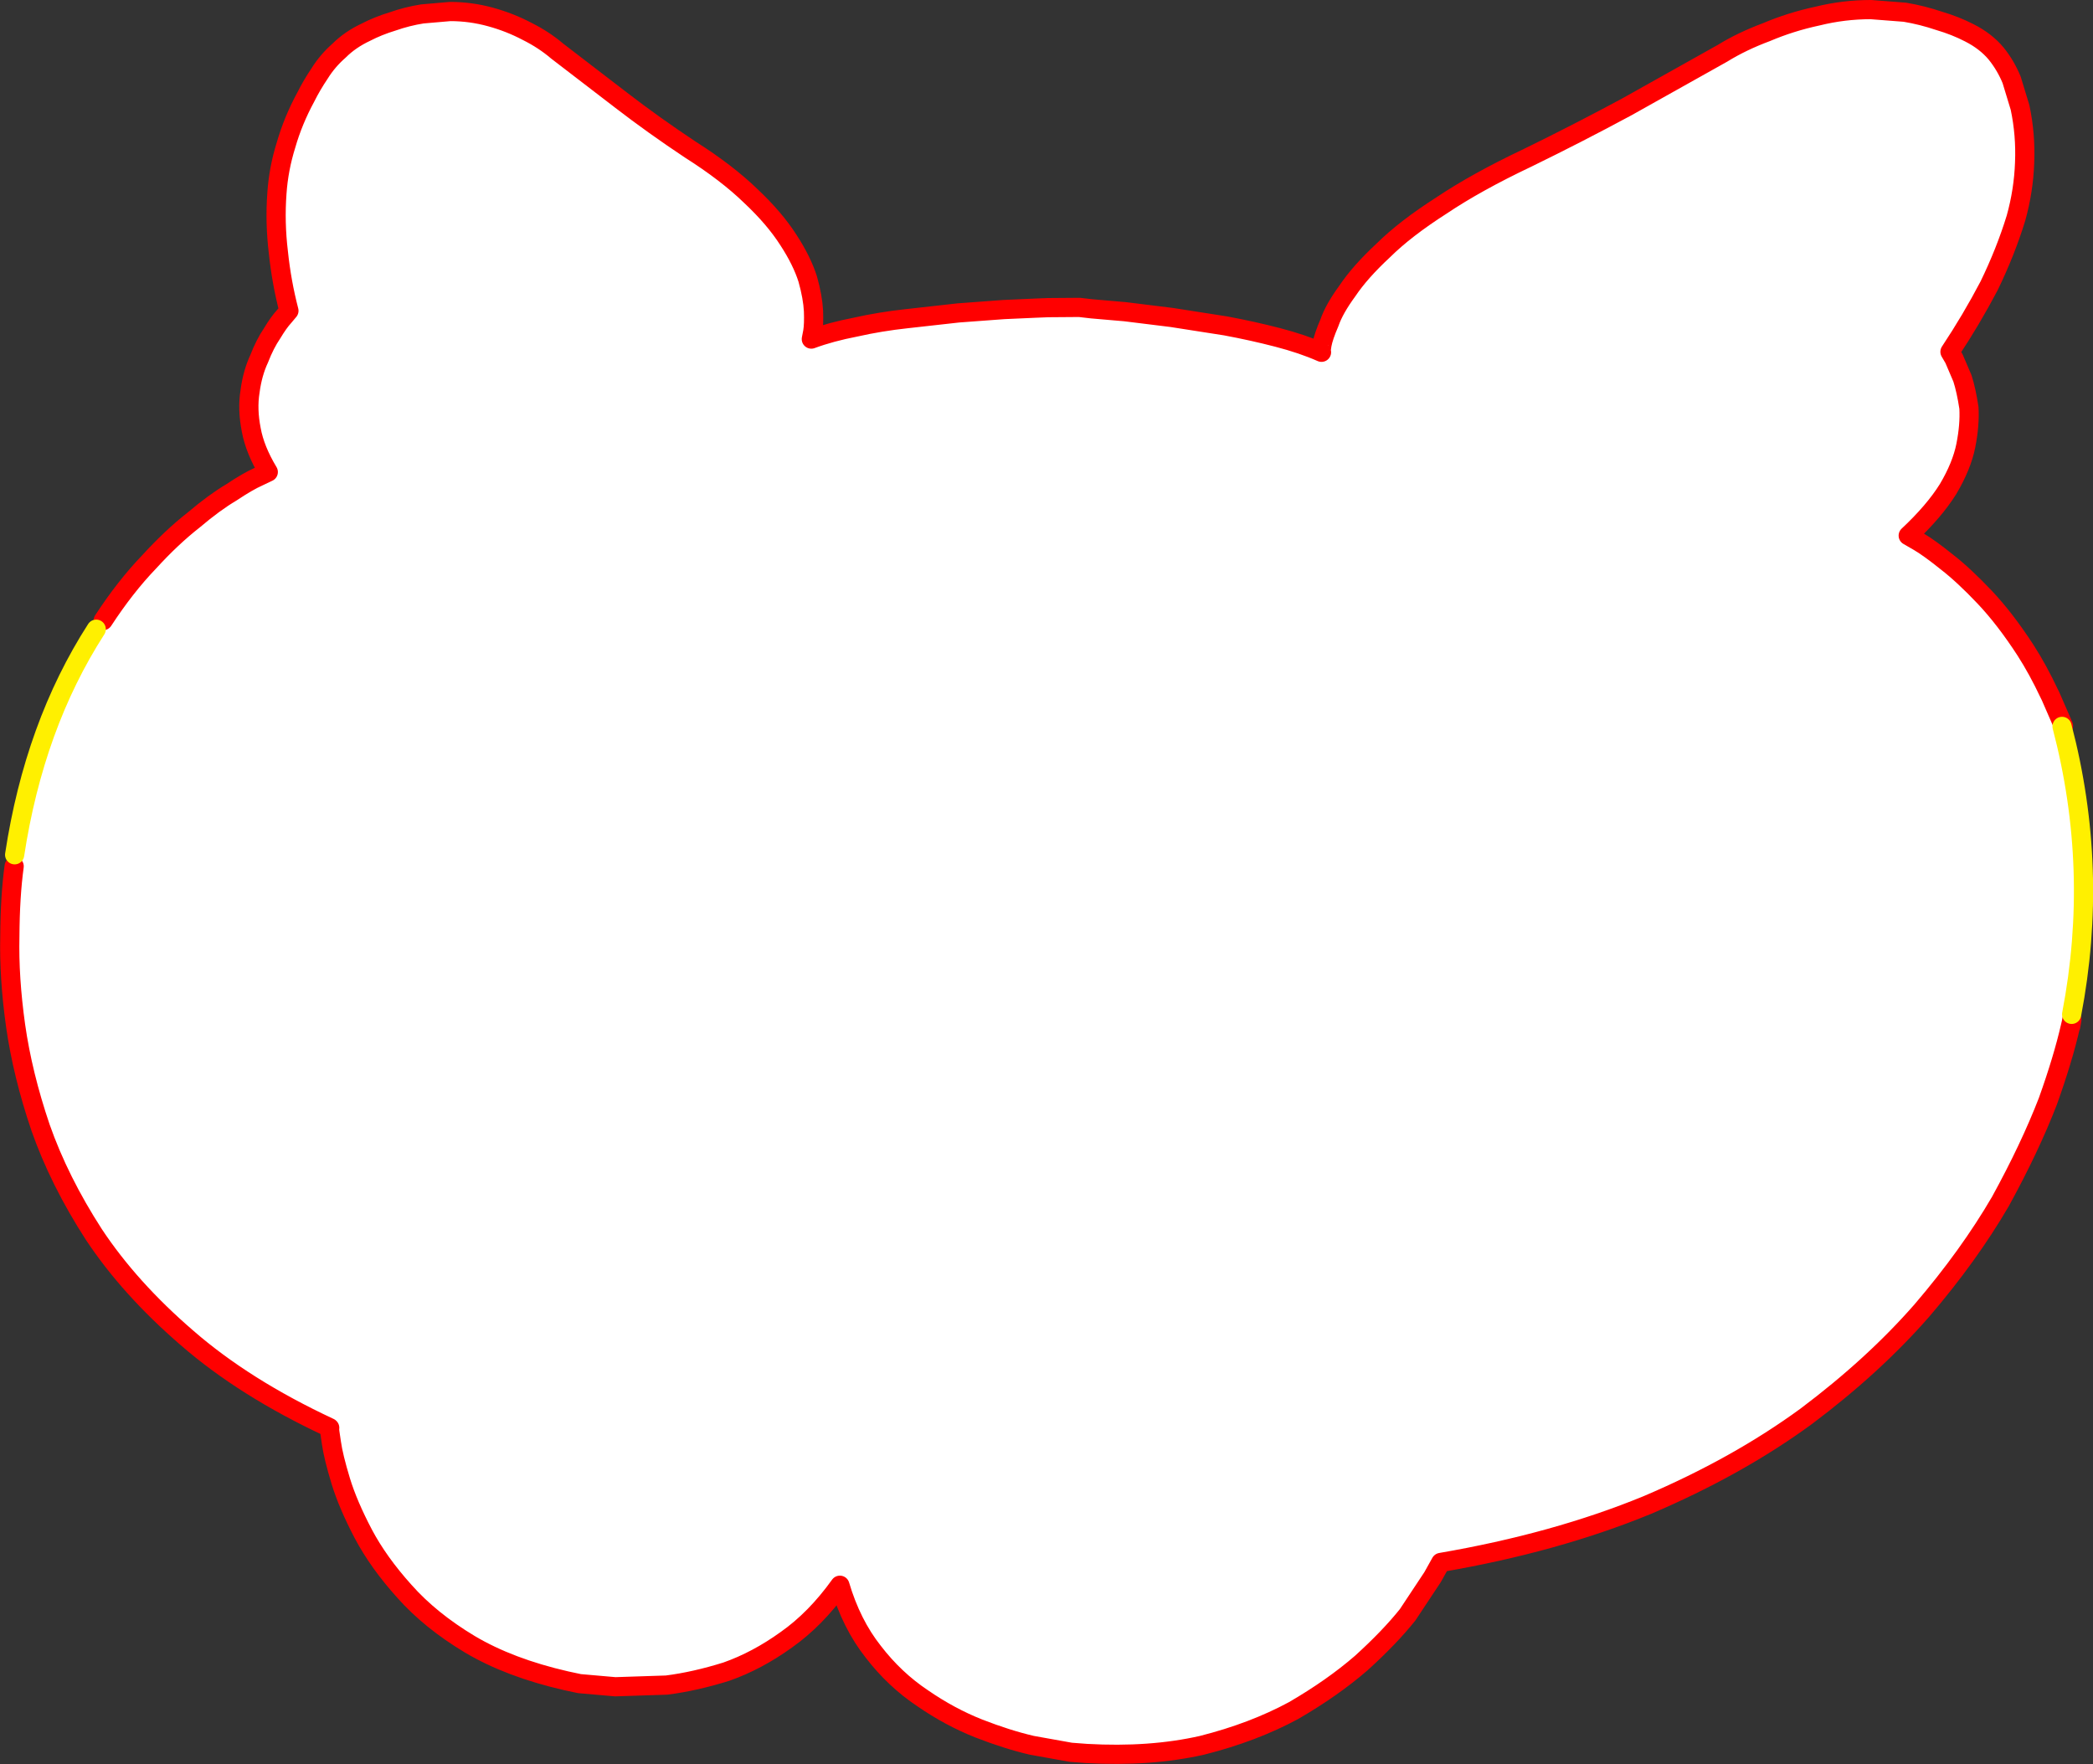
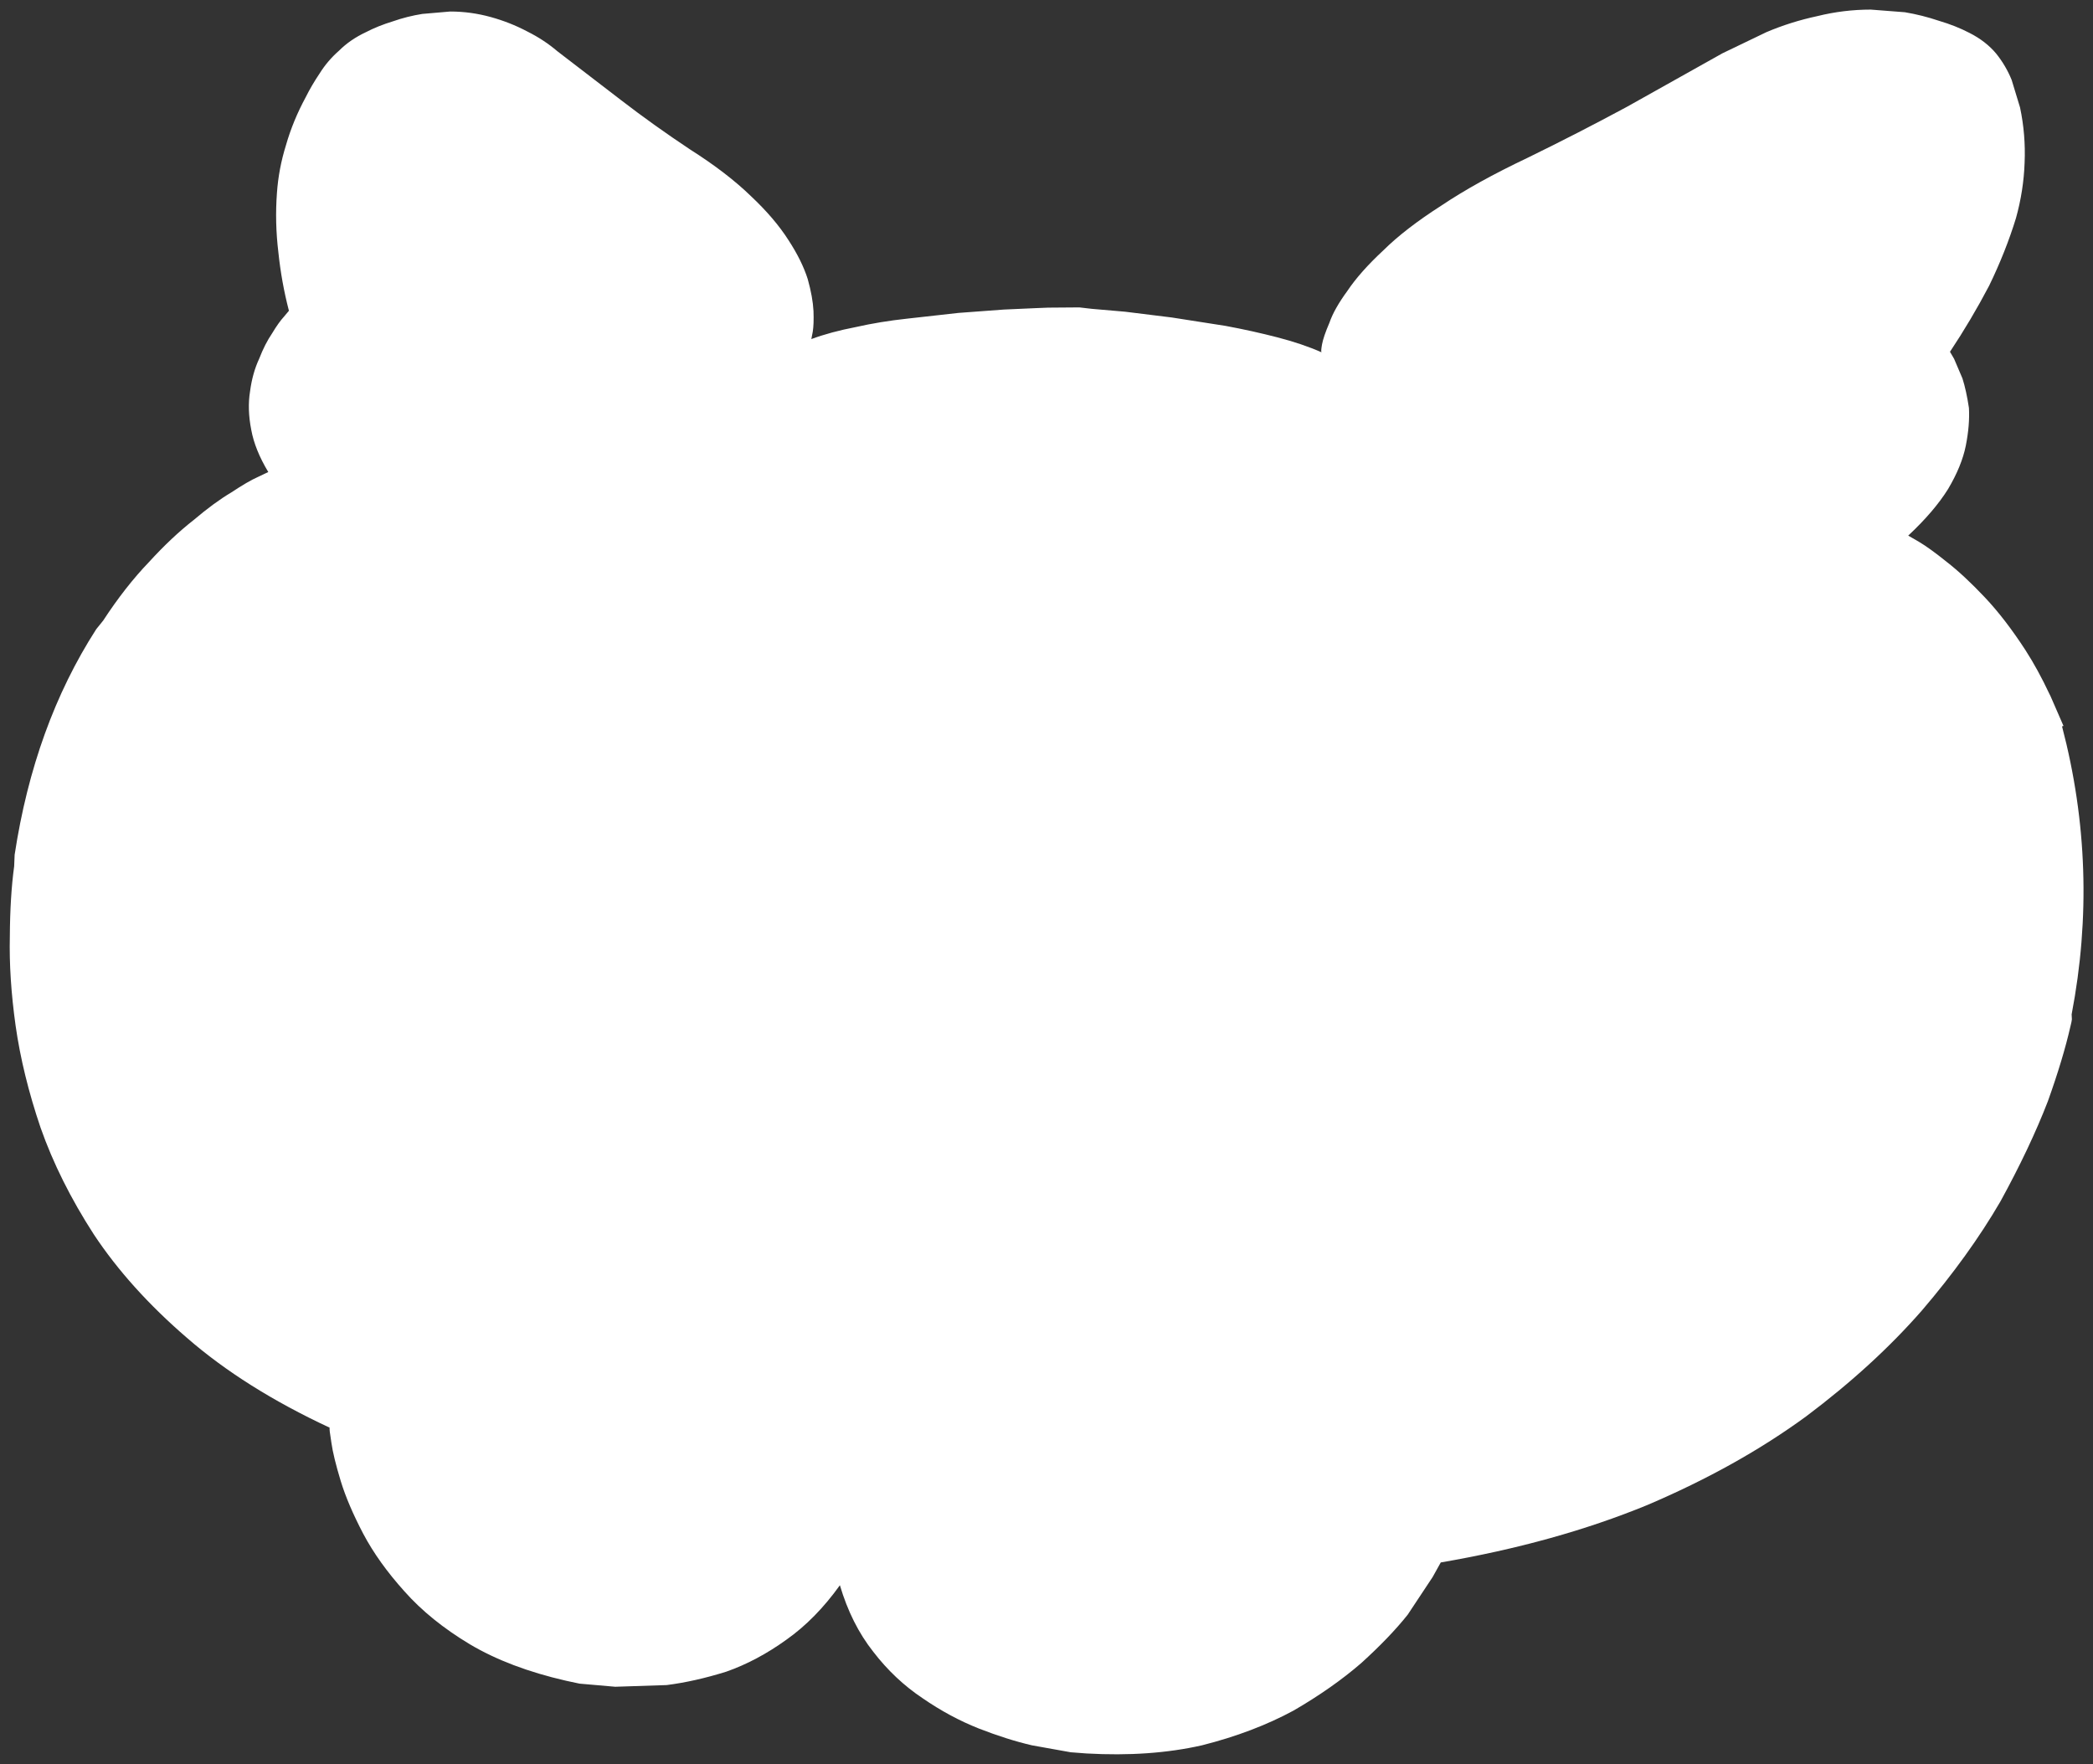
<svg xmlns="http://www.w3.org/2000/svg" height="367.55px" width="436.1px">
  <rect width="100%" height="100%" fill="#333333" stroke="none" />
  <g transform="matrix(1.0, 0.0, 0.0, 1.0, -123.75, -81.2)">
    <path d="M491.8 87.9 Q496.85 85.75 502.45 84.55 507.9 83.2 513.55 83.2 L520.65 83.75 Q524.25 84.35 527.8 85.55 531.2 86.55 534.1 88.05 537.55 89.8 539.7 92.4 541.7 94.9 542.9 97.85 L544.65 103.6 Q545.85 109.25 545.6 115.1 545.4 120.9 543.8 126.65 541.65 133.65 538.2 140.75 534.5 147.8 530.05 154.5 L530.9 155.95 532.65 160.05 Q533.45 162.55 534.0 166.2 534.2 169.75 533.35 174.05 532.5 178.3 529.65 183.1 526.75 187.75 521.35 192.8 L523.6 194.1 Q525.8 195.4 529.4 198.3 532.95 201.05 537.3 205.65 541.55 210.15 545.8 216.7 548.4 220.75 550.75 225.75 L551.0 226.25 553.7 232.45 553.4 232.55 Q561.2 262.3 555.4 292.55 L555.45 293.6 555.35 294.2 555.15 295.05 Q553.6 301.85 550.45 310.65 546.7 320.35 540.55 331.55 534.0 342.8 524.2 354.25 514.15 365.75 500.1 376.3 485.75 386.8 466.95 394.8 447.85 402.65 423.95 406.75 L422.25 409.8 417.05 417.65 Q413.3 422.35 407.4 427.7 401.4 432.9 393.3 437.6 384.9 442.15 374.2 444.85 363.4 447.3 350.15 446.55 L346.85 446.3 338.75 444.85 Q333.6 443.65 327.7 441.35 321.65 438.95 316.0 435.05 310.15 431.15 305.7 425.35 301.15 419.6 298.75 411.5 293.7 418.55 287.6 422.85 281.5 427.25 275.1 429.5 268.55 431.55 262.65 432.3 L251.95 432.65 244.5 432.0 241.7 431.4 Q229.9 428.7 221.65 423.8 213.4 418.85 208.0 412.75 202.6 406.75 199.45 400.8 196.25 394.7 194.75 389.8 193.2 384.7 192.8 381.8 192.3 378.75 192.45 378.7 L192.4 378.65 Q174.7 370.4 162.7 359.95 150.75 349.65 143.3 338.4 136.1 327.25 132.2 316.15 128.45 305.1 127.0 294.9 125.6 284.9 125.8 276.3 125.85 267.9 126.7 261.7 L126.8 259.3 Q130.9 232.35 143.8 212.3 L145.25 210.5 Q149.85 203.45 154.8 198.3 159.5 193.15 164.1 189.55 168.4 185.9 171.95 183.8 175.4 181.5 177.55 180.55 L179.65 179.55 Q176.85 174.9 176.1 170.75 175.25 166.45 175.85 162.75 176.35 158.95 177.75 155.95 178.95 152.85 180.45 150.65 181.8 148.4 182.9 147.2 L183.95 145.95 Q182.4 140.0 181.75 133.75 181.0 127.55 181.45 121.45 181.8 116.35 183.35 111.4 184.8 106.35 187.45 101.45 188.7 98.95 190.35 96.5 192.0 93.85 194.4 91.75 196.7 89.45 200.0 87.9 202.5 86.6 205.6 85.65 208.6 84.6 211.75 84.1 L217.55 83.6 Q221.85 83.6 226.0 84.75 230.0 85.85 233.6 87.75 237.1 89.5 239.85 91.85 L253.2 102.1 Q259.95 107.3 267.55 112.35 275.2 117.2 280.2 122.05 285.15 126.7 288.05 131.25 290.85 135.55 292.05 139.35 293.1 143.1 293.25 146.0 293.35 148.75 293.1 150.3 L292.8 151.85 Q296.85 150.35 302.05 149.35 307.15 148.2 312.7 147.6 L323.45 146.4 332.9 145.7 339.6 145.4 342.15 145.3 348.65 145.25 351.25 145.55 358.2 146.15 367.9 147.35 379.1 149.1 Q384.75 150.15 389.95 151.5 395.15 152.85 399.1 154.6 398.95 154.45 399.2 153.0 399.5 151.35 400.75 148.45 401.75 145.55 404.5 141.8 407.15 137.85 412.0 133.35 416.55 128.85 424.05 124.05 431.35 119.15 442.0 114.1 452.65 108.9 462.75 103.45 L482.65 92.3 491.8 87.9" fill="#ffffff" fill-rule="evenodd" stroke="none" />
-     <path d="M491.8 87.9 Q496.85 85.75 502.45 84.55 507.9 83.2 513.55 83.2 L520.65 83.75 Q524.25 84.35 527.8 85.55 531.2 86.55 534.1 88.05 537.55 89.8 539.7 92.4 541.7 94.9 542.9 97.85 L544.65 103.6 Q545.85 109.25 545.6 115.1 545.4 120.9 543.8 126.65 541.65 133.65 538.2 140.75 534.5 147.8 530.05 154.5 L530.9 155.95 532.65 160.05 Q533.45 162.55 534.0 166.2 534.2 169.75 533.35 174.05 532.5 178.3 529.65 183.1 526.75 187.75 521.35 192.8 L523.6 194.1 Q525.8 195.4 529.4 198.3 532.95 201.05 537.3 205.65 541.55 210.15 545.8 216.7 548.4 220.75 550.75 225.75 L551.0 226.25 553.7 232.45 M555.45 293.6 L555.2 295.05 555.35 294.2 555.15 295.05 Q553.6 301.85 550.45 310.65 546.7 320.35 540.55 331.55 534.0 342.8 524.2 354.25 514.15 365.75 500.1 376.3 485.75 386.8 466.95 394.8 447.85 402.65 423.95 406.75 L422.25 409.8 417.05 417.65 Q413.3 422.35 407.4 427.7 401.4 432.9 393.3 437.6 384.9 442.15 374.2 444.85 363.4 447.3 350.15 446.55 L346.85 446.3 338.75 444.85 Q333.6 443.65 327.7 441.35 321.65 438.95 316.0 435.05 310.15 431.15 305.7 425.35 301.15 419.6 298.75 411.5 293.7 418.55 287.6 422.85 281.5 427.25 275.1 429.5 268.55 431.55 262.65 432.3 L251.95 432.65 244.5 432.0 241.7 431.4 Q229.9 428.7 221.65 423.8 213.4 418.85 208.0 412.75 202.6 406.75 199.45 400.8 196.25 394.7 194.75 389.8 193.2 384.7 192.8 381.8 192.3 378.75 192.45 378.7 L192.4 378.65 Q174.7 370.4 162.7 359.95 150.75 349.65 143.3 338.4 136.1 327.25 132.2 316.15 128.45 305.1 127.0 294.9 125.6 284.9 125.8 276.3 125.85 267.9 126.7 261.7 M145.25 210.5 Q149.85 203.45 154.8 198.3 159.5 193.15 164.1 189.55 168.4 185.9 171.95 183.8 175.4 181.5 177.55 180.55 L179.65 179.55 Q176.85 174.9 176.1 170.75 175.25 166.45 175.85 162.75 176.35 158.95 177.75 155.95 178.95 152.85 180.45 150.65 181.8 148.4 182.9 147.2 L183.95 145.95 Q182.4 140.0 181.75 133.75 181.0 127.55 181.45 121.45 181.8 116.35 183.35 111.4 184.8 106.35 187.45 101.45 188.7 98.95 190.35 96.5 192.0 93.85 194.4 91.75 196.7 89.45 200.0 87.9 202.5 86.6 205.6 85.65 208.6 84.6 211.75 84.1 L217.55 83.6 Q221.85 83.6 226.0 84.75 230.0 85.85 233.6 87.75 237.1 89.5 239.85 91.85 L253.2 102.1 Q259.95 107.3 267.55 112.35 275.2 117.2 280.2 122.05 285.15 126.7 288.05 131.25 290.85 135.55 292.05 139.35 293.1 143.1 293.25 146.0 293.35 148.75 293.1 150.3 L292.8 151.85 Q296.85 150.35 302.05 149.35 307.15 148.2 312.7 147.6 L323.45 146.4 332.9 145.7 339.6 145.4 342.15 145.3 348.65 145.25 351.25 145.55 358.2 146.15 367.9 147.35 379.1 149.1 Q384.75 150.15 389.95 151.5 395.15 152.85 399.1 154.6 398.95 154.45 399.2 153.0 399.5 151.35 400.75 148.45 401.75 145.55 404.5 141.8 407.15 137.85 412.0 133.35 416.55 128.85 424.05 124.05 431.35 119.15 442.0 114.1 452.65 108.9 462.75 103.45 L482.65 92.3 Q486.7 89.8 491.8 87.9 M555.45 293.6 L555.35 294.2" fill="none" stroke="#ff0000" stroke-linecap="round" stroke-linejoin="round" stroke-width="4.0" />
-     <path d="M553.4 232.55 Q561.2 262.3 555.4 292.55 M126.8 259.3 Q130.9 232.35 143.8 212.3" fill="none" stroke="#fff000" stroke-linecap="round" stroke-linejoin="round" stroke-width="4.0" />
  </g>
</svg>